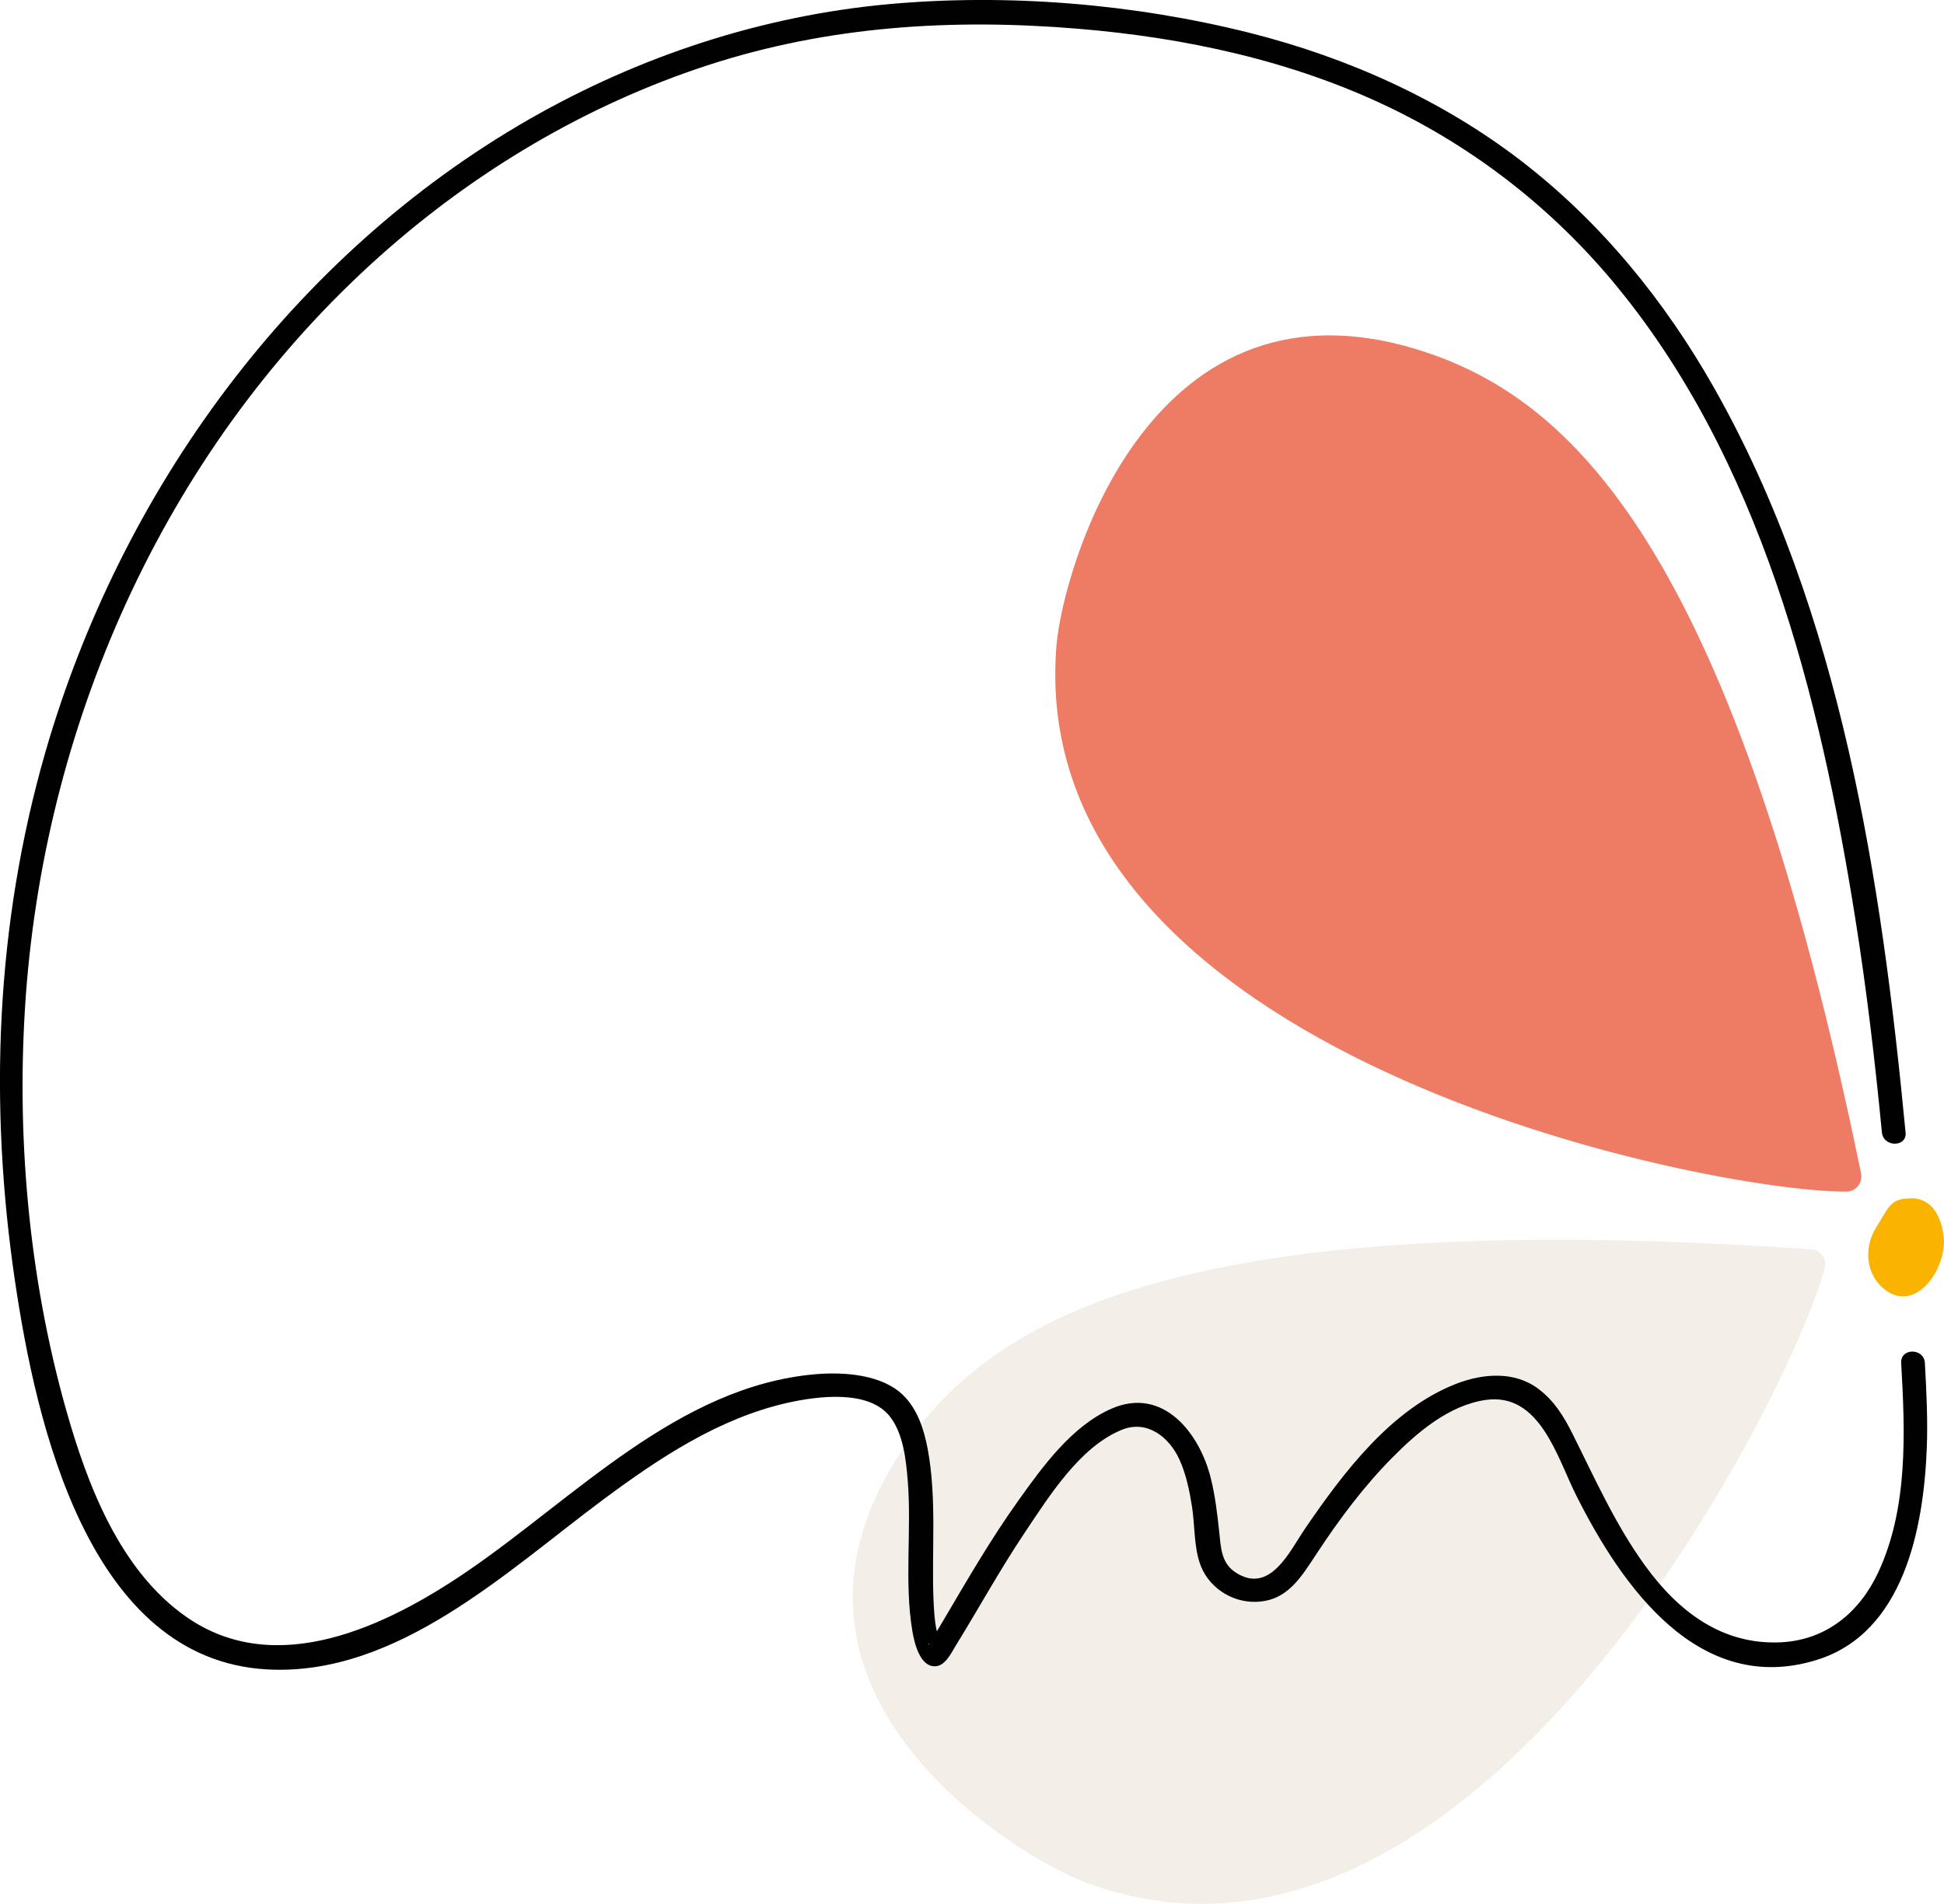
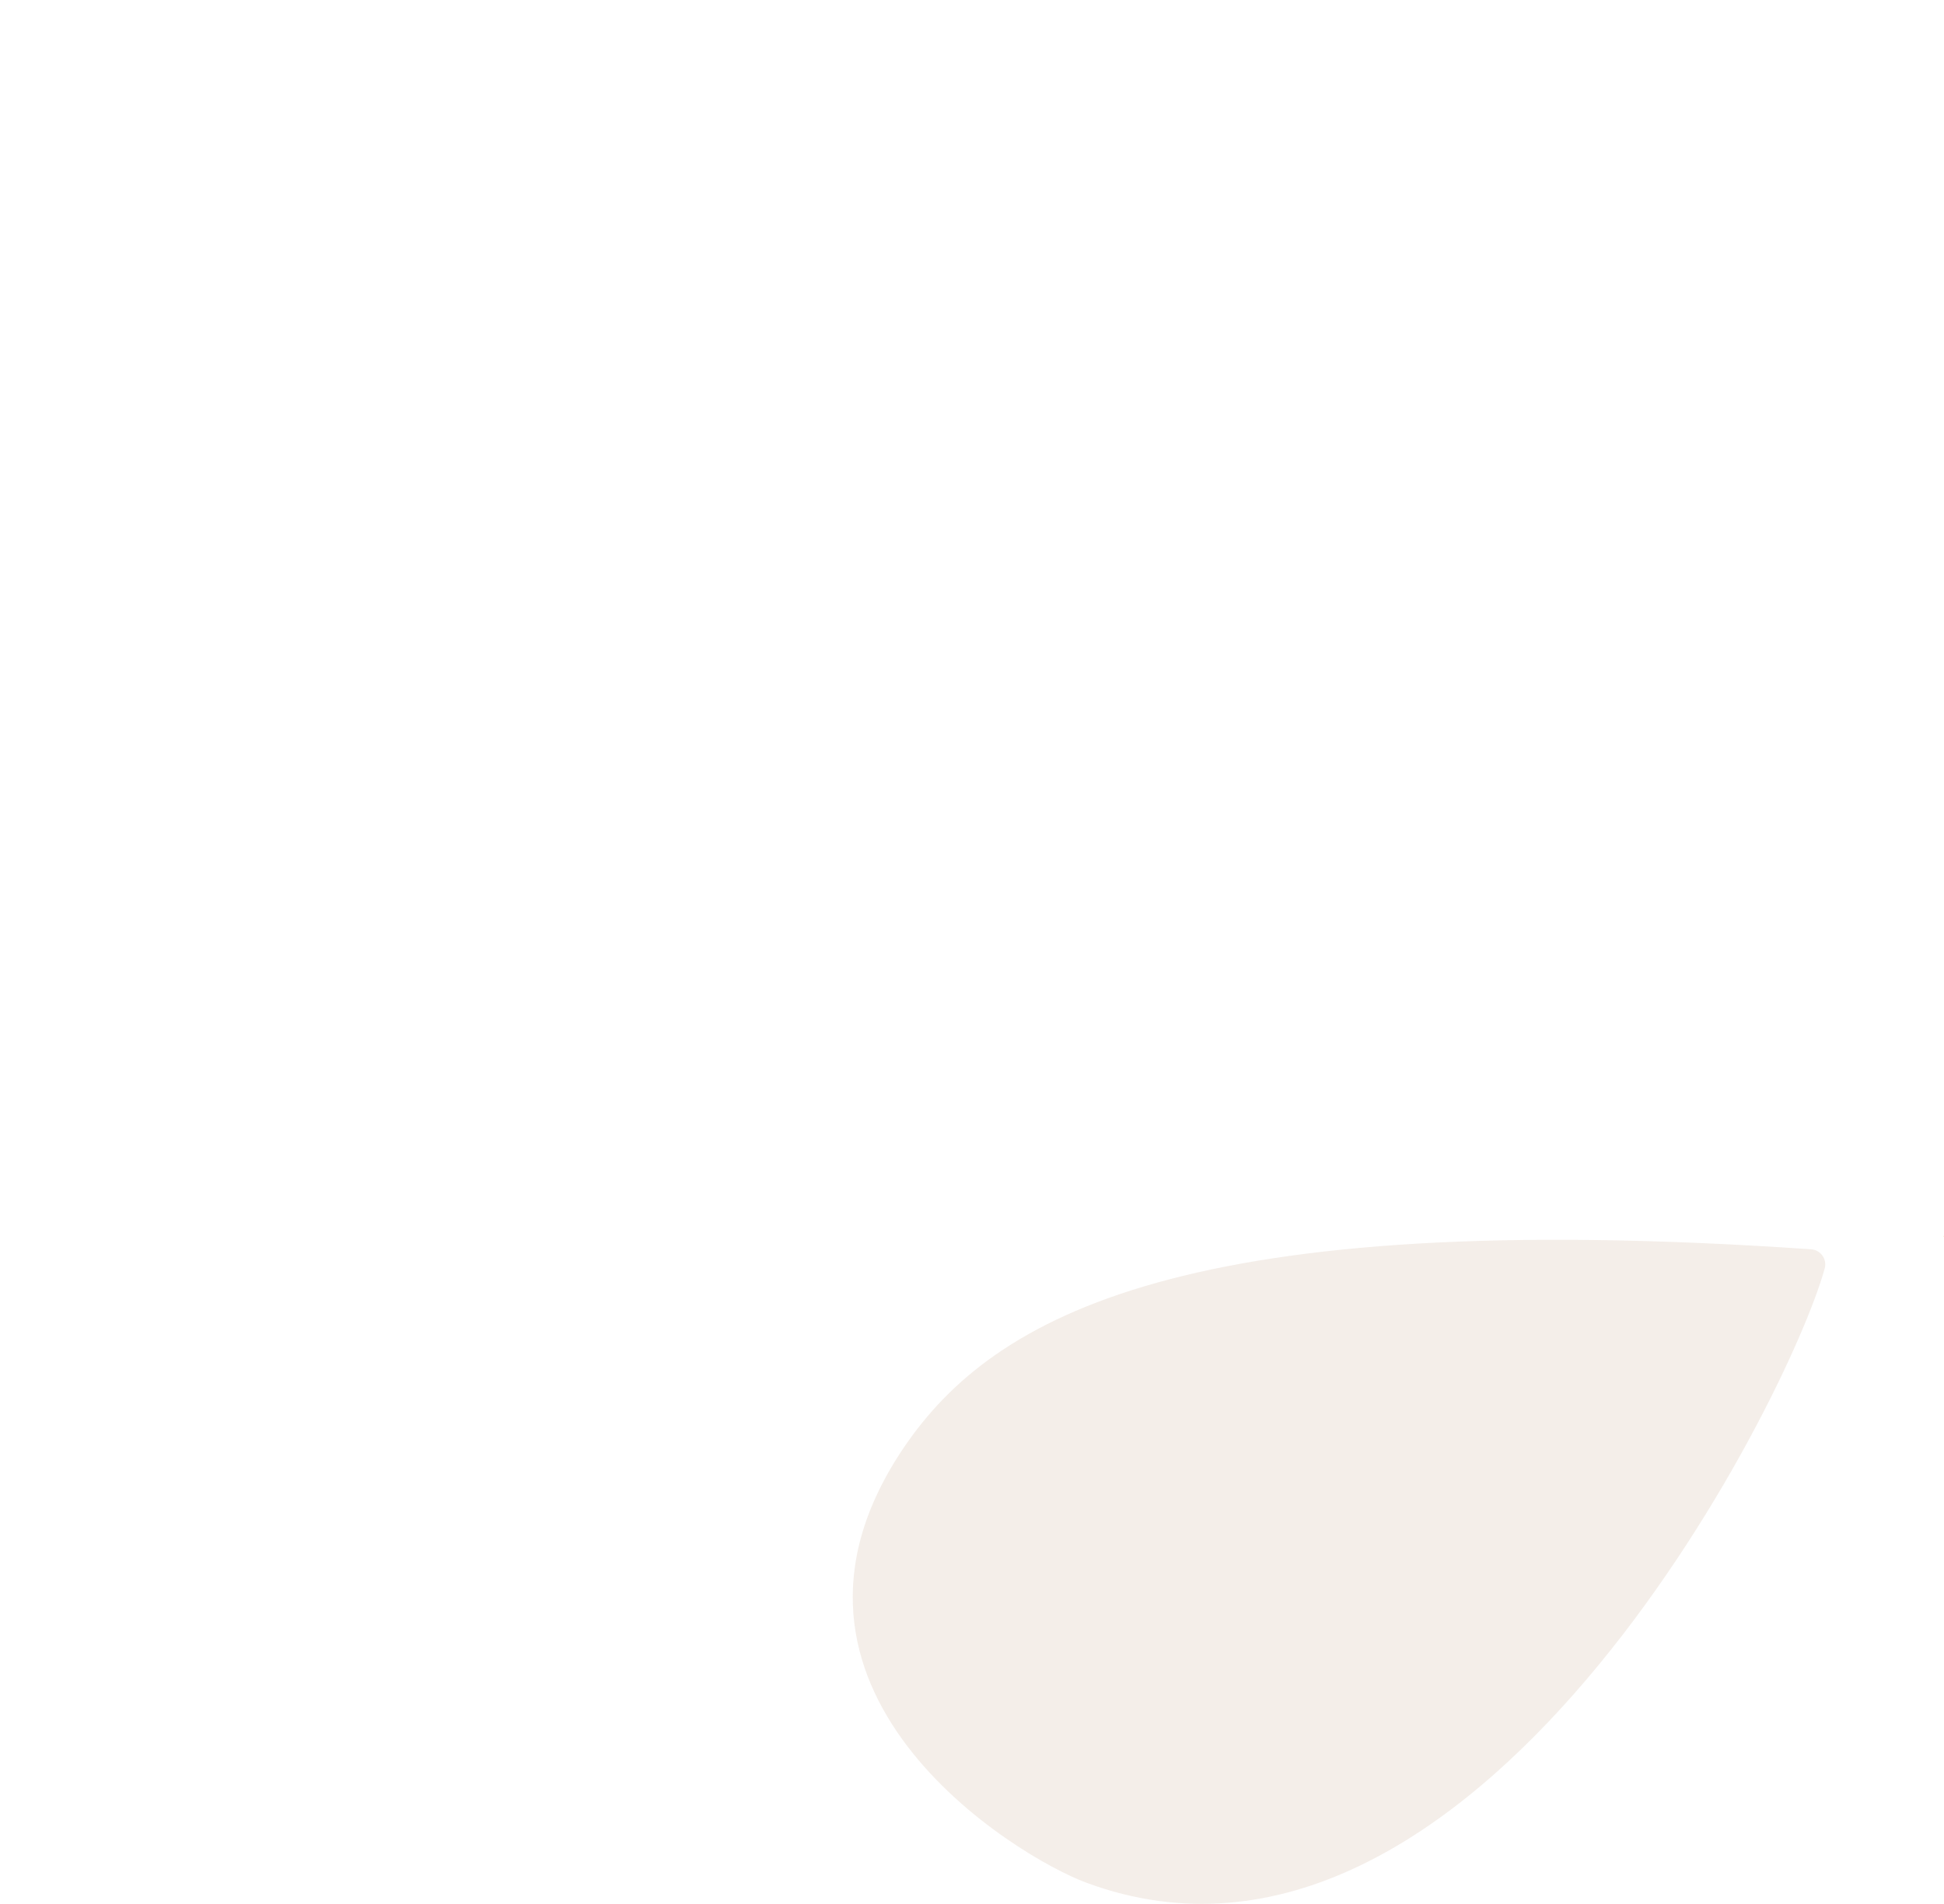
<svg xmlns="http://www.w3.org/2000/svg" id="a" data-name="Ebene 1" viewBox="0 0 123.05 120.53">
  <defs>
    <style>      .b {        fill: #010101;      }      .c {        fill: #ee7c65;      }      .d {        fill: #fab400;      }      .e {        fill: #e2d3c7;        opacity: .38;      }    </style>
  </defs>
-   <path class="d" d="M123.03,78.28c.24,1.9-1.7,4.93-3.74,3.35-1.18-.91-1.34-2.63-.55-3.89s.89-1.87,2.15-1.87c0,0,1.8-.29,2.14,2.41Z" />
+   <path class="d" d="M123.03,78.28s.89-1.87,2.15-1.87c0,0,1.8-.29,2.14,2.41Z" />
  <path class="e" d="M115.5,80.3c.16-.59-.26-1.17-.87-1.21-39.57-2.72-51.73,4.2-57.39,12.51-10.42,15.33,7.04,25.95,11.57,27.61,24.41,8.97,44.34-30.38,46.69-38.91Z" />
-   <path class="c" d="M116.87,75.44c.61,0,1.05-.57.93-1.16-7.99-38.86-17.91-48.72-27.43-51.94-17.56-5.94-23.11,13.74-23.5,18.54-2.11,25.93,41.15,34.58,50,34.56Z" />
-   <path class="b" d="M120.62,71.72c-1.53-16.02-4.08-32.95-12.12-47.16-3.11-5.5-7.16-10.48-12.18-14.35s-11.01-6.57-17.22-8.13C71.77.24,63.82-.42,56.28.26c-8.03.73-15.81,3.29-22.8,7.3C18.46,16.19,7.66,31.06,2.88,47.59-.28,58.55-.71,69.89.95,81.11c1.32,8.93,4.63,23.97,15.98,24.58,8.21.44,15.15-6.22,21.26-10.76,3.53-2.62,7.31-5.14,11.66-6.12,1.88-.42,5.19-.87,6.52.92.82,1.1.98,2.71,1.09,4.04.25,3.14-.23,6.38.29,9.49.12.71.46,2.24,1.42,2.23.65,0,1.02-.81,1.31-1.28,1.47-2.38,2.81-4.83,4.37-7.16s3.51-5.47,6.18-6.54c1.58-.63,2.97.46,3.62,1.88.43.94.64,1.98.8,2.99.18,1.15.12,2.43.48,3.54.48,1.5,1.96,2.52,3.53,2.49,2.04-.03,2.91-1.59,3.92-3.11,1.41-2.14,2.96-4.22,4.77-6.04,1.58-1.6,3.57-3.29,5.88-3.63,3.44-.5,4.53,3.63,5.74,6.04,2.88,5.74,7.75,12.73,15.22,10.42,5.53-1.71,6.77-8.37,6.97-13.39.07-1.81-.02-3.6-.12-5.41-.05-.96-1.56-.97-1.5,0,.25,4.38.45,9.17-1.45,13.25-1.18,2.53-3.28,4.28-6.14,4.43-3.75.19-6.53-1.96-8.64-4.88-1.88-2.6-3.17-5.52-4.6-8.37-.55-1.09-1.14-2.04-2.13-2.79-1.5-1.14-3.51-.98-5.19-.33-4.13,1.6-7.17,5.64-9.58,9.17-.98,1.44-2.22,4.2-4.4,2.78-.93-.61-.93-1.61-1.04-2.6-.12-1.11-.25-2.24-.52-3.33-.7-2.88-3.02-5.85-6.27-4.45-2.52,1.09-4.38,3.67-5.92,5.83-1.73,2.42-3.21,4.98-4.72,7.54-.22.37-.44.75-.67,1.11-.07.11-.18.22-.22.34-.09.26-.12.01-.02.08.08.06.76,0,.76.01.01-.04-.12-.16-.12-.22,0-.19-.15-.48-.19-.67-.13-.61-.16-1.24-.19-1.87-.13-3.19.22-6.43-.37-9.59-.23-1.22-.64-2.51-1.55-3.4-1.36-1.33-3.77-1.48-5.55-1.33-8.7.75-15.28,7.88-22.12,12.53-5.03,3.42-12.01,6.79-17.68,2.85-4.24-2.94-6.31-8.42-7.65-13.18-2.37-8.41-3.17-17.51-2.53-26.23,1.31-17.72,9.1-34.88,22.42-46.77,6-5.36,13.06-9.56,20.71-12.06s15.51-2.98,23.47-2.32c6.77.56,13.56,2.02,19.71,4.98,5.44,2.62,10.23,6.36,14.11,10.99,9.36,11.19,13.13,26.23,15.37,40.33.72,4.5,1.25,9.03,1.69,13.57.09.95,1.59.96,1.5,0h0Z" />
</svg>